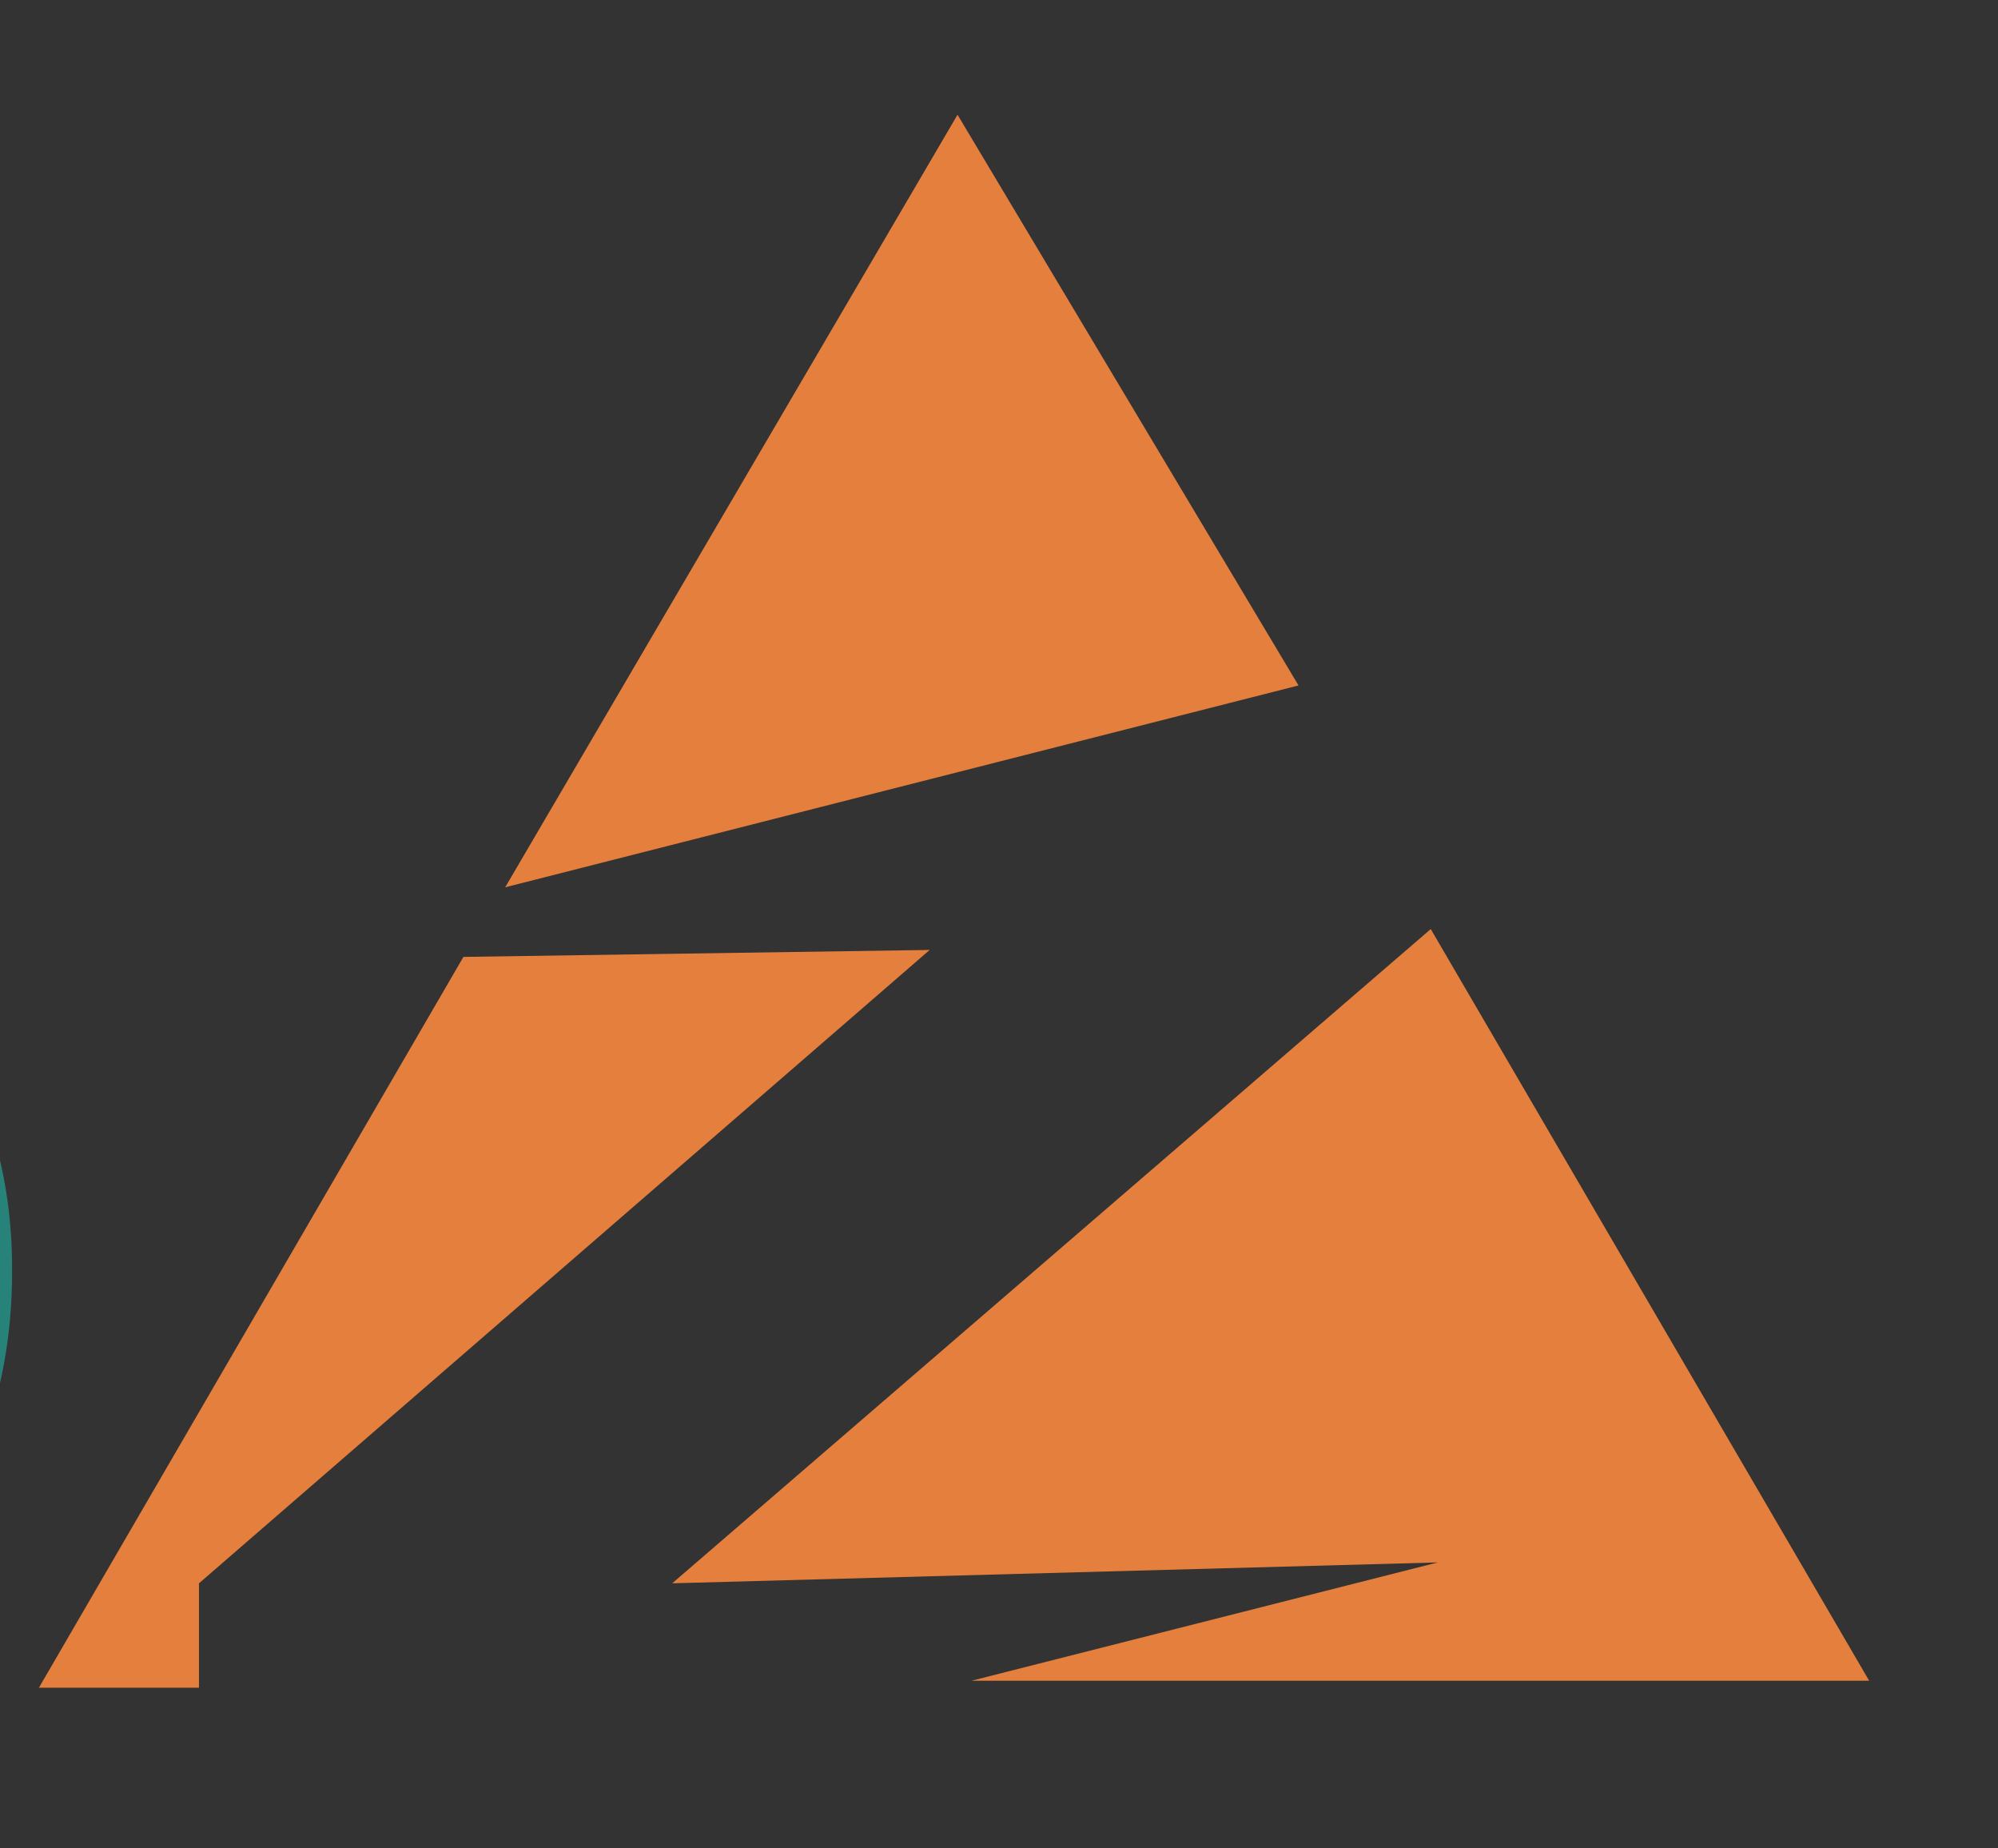
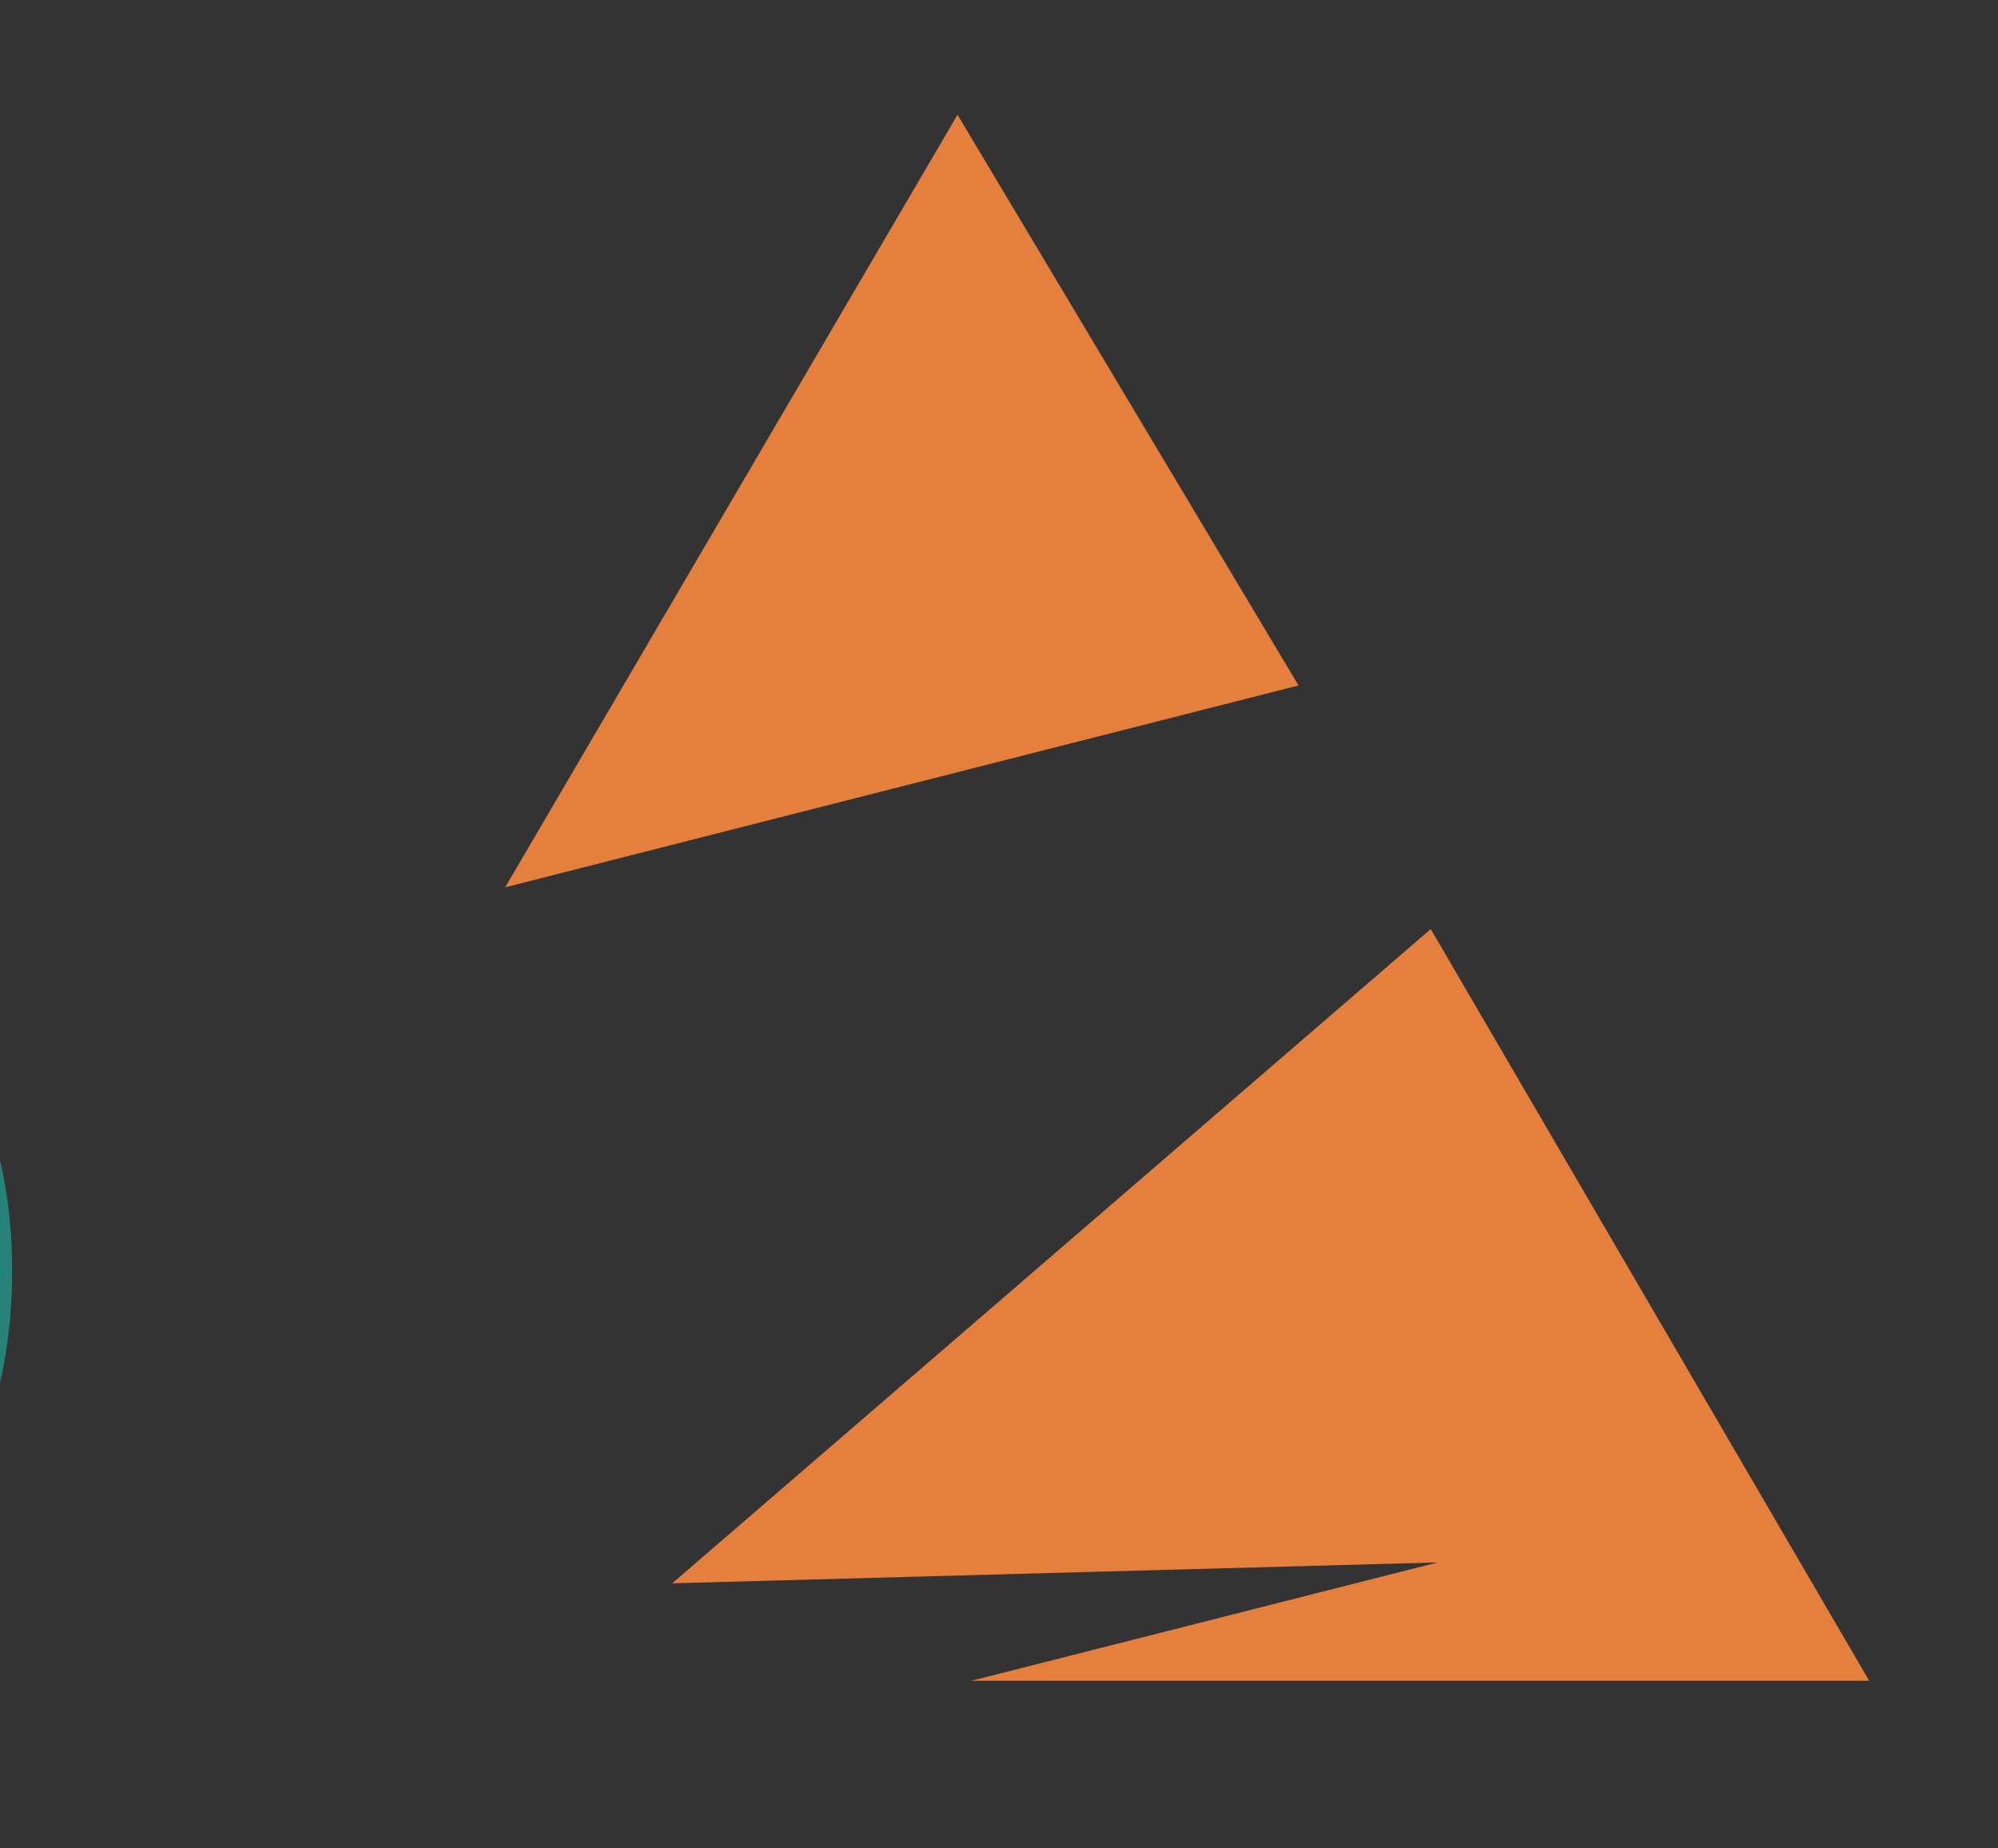
<svg xmlns="http://www.w3.org/2000/svg" style="max-height: 500px" viewBox="659.204 216.758 143.552 132.758" fill="none" width="143.552" height="132.758">
  <rect x="659.204" y="216.758" width="143.552" height="132.758" fill="#333333" stroke="none" />
  <path d="M303 20.705L373 70.705C374.6 78.305 371.333 82.538 369.5 83.705L80.5 279.205C78.9 285.605 79.833 289.538 80.5 290.705L132.5 327.705C137.7 330.105 143.667 328.705 146 327.705L273.5 240.205C278.7 238.205 284.333 240.038 286.5 241.205L509 391.705C512.2 397.705 510.333 403.872 509 406.205L301.5 549.705C295.9 552.105 289.833 550.705 287.5 549.705L218 502.205C215.6 498.205 216.333 491.205 217 488.205L337.5 406.205C338.7 401.005 337 395.372 336 393.205L284.5 357.705C281.3 355.705 275.833 358.538 273.5 360.205L148 444.705C140 447.505 133.333 445.205 131 443.705L0 354.205V216.705L288.5 20.205C295.3 17.405 301 19.372 303 20.705Z" fill="url(#paint0_linear_335_3270)" />
  <path d="M284.648 550.781C291.448 553.981 298.148 551.781 300.648 550.281L316.648 539.281L300.648 524.281L274.648 543.781L284.648 550.781Z" fill="white" stroke="white" />
  <path d="M286.22 550.438C292.048 553.053 297.791 551.255 299.934 550.029L313.648 541.04L299.934 528.781L277.648 544.717L286.22 550.438Z" fill="#2C9086" />
  <path d="M217.148 487.781C213.148 492.181 213.482 498.615 214.148 501.281L252.648 528.281L277.648 509.281L235.148 475.781L217.148 487.781Z" fill="white" stroke="white" />
  <path d="M217.688 489.524C214.12 493.463 214.417 499.223 215.012 501.61L249.351 525.781L271.648 508.772L233.742 478.781L217.688 489.524Z" fill="#2D9087" />
  <path d="M259.327 537.782L280.788 553.44L260.15 570.281L237.789 554.773L259.327 537.782Z" fill="#2D9087" />
  <path d="M236.331 522.665L252.923 534.77L236.968 547.791L219.679 535.801L236.331 522.665Z" fill="#2D9087" />
  <path d="M224.854 495.416L244.781 509.954L225.618 525.592L204.855 511.192L224.854 495.416Z" fill="white" />
  <path d="M225.398 500.289L239.053 510.251L225.922 520.966L211.695 511.099L225.398 500.289Z" fill="#2D9087" />
  <path d="M425.924 147.924L558.424 240.424L557.924 337.424C551.124 343.424 544.424 343.59 541.924 342.924L343.424 209.424C340.624 203.824 342.591 196.757 343.924 193.924L412.424 147.424C417.624 144.624 423.591 146.591 425.924 147.924Z" fill="#E57F3D" />
  <circle cx="419.422" cy="201.5" r="7" fill="white" />
-   <path d="M421.922 203.678L558.422 300.5" stroke="white" stroke-width="2" />
  <path d="M303 20.781C296.2 17.581 289.5 19.781 287 21.281L271 32.281L287 47.281L313 27.781L303 20.781Z" fill="white" stroke="white" />
  <path d="M301.429 21.124C295.6 18.509 289.857 20.307 287.714 21.533L274 30.523L287.714 42.781L310 26.845L301.429 21.124Z" fill="#1D6A62" />
  <path d="M370.5 83.781C374.5 79.381 374.167 72.948 373.5 70.281L335 43.281L310 62.281L352.5 95.781L370.5 83.781Z" fill="white" stroke="white" />
  <path d="M369.961 82.038C373.529 78.099 373.231 72.34 372.637 69.953L338.298 45.781L316 62.791L353.906 92.781L369.961 82.038Z" fill="#1E6B64" />
  <path d="M328.322 33.78L306.86 18.123L327.498 1.281L349.86 16.789L328.322 33.78Z" fill="#1E6B64" />
  <path d="M351.317 48.897L334.725 36.792L350.681 23.772L367.969 35.761L351.317 48.897Z" fill="#1E6B64" />
  <path d="M362.795 76.147L342.868 61.609L362.03 45.971L382.793 60.37L362.795 76.147Z" fill="white" />
  <path d="M362.25 71.274L348.596 61.312L361.726 50.596L375.954 60.463L362.25 71.274Z" fill="#1E6B64" />
-   <path d="M624.041 276.277C633.562 277.352 641.351 280.818 647.405 286.678C653.851 292.928 657.073 300.594 657.073 309.676V309.896C657.073 319.173 653.899 326.961 647.552 333.26C641.155 339.607 633.367 342.781 624.188 342.781C614.91 342.781 607.122 339.607 600.823 333.26C594.378 326.717 591.155 319.026 591.155 310.188V309.236L602.874 304.109V310.408C602.874 316.268 604.974 321.248 609.173 325.35C613.372 329.5 618.377 331.575 624.188 331.575C630.096 331.575 635.125 329.5 639.275 325.35C643.426 321.15 645.501 316.146 645.501 310.335C645.501 304.231 643.499 299.275 639.495 295.467C634.905 291.121 629.9 288.753 624.48 288.362C615.203 287.63 607.928 284.627 602.654 279.354C597.186 273.934 594.451 267.391 594.451 259.725C594.451 252.01 597.137 245.491 602.508 240.169C607.879 234.798 614.373 232.112 621.99 232.112C629.705 232.112 636.224 234.798 641.546 240.169C646.966 245.638 649.676 252.132 649.676 259.651V260.384L637.957 265.657V259.871C637.859 255.33 636.297 251.57 633.27 248.592C630.096 245.467 626.336 243.904 621.99 243.904C617.645 243.904 613.958 245.418 610.931 248.445C607.806 251.619 606.243 255.379 606.243 259.725C606.243 264.07 607.806 267.806 610.931 270.931C613.86 273.86 618.23 275.643 624.041 276.277Z" fill="#27837A" />
  <path d="M627.041 274.496C636.562 275.57 644.351 279.037 650.405 284.896C656.851 291.146 660.073 298.812 660.073 307.895V308.114C660.073 317.392 656.899 325.18 650.552 331.479C644.155 337.826 636.367 341 627.188 341C617.91 341 610.122 337.826 603.823 331.479C597.378 324.936 594.155 317.245 594.155 308.407V307.455L605.874 302.328V308.627C605.874 314.486 607.974 319.467 612.173 323.568C616.372 327.719 621.377 329.794 627.188 329.794C633.096 329.794 638.125 327.719 642.275 323.568C646.426 319.369 648.501 314.364 648.501 308.554C648.501 302.45 646.499 297.494 642.495 293.686C637.905 289.34 632.9 286.972 627.48 286.581C618.203 285.849 610.928 282.846 605.654 277.572C600.186 272.152 597.451 265.609 597.451 257.943C597.451 250.229 600.137 243.71 605.508 238.388C610.879 233.017 617.373 230.331 624.99 230.331C632.705 230.331 639.224 233.017 644.546 238.388C649.966 243.856 652.676 250.351 652.676 257.87V258.603L640.957 263.876V258.09C640.859 253.549 639.297 249.789 636.27 246.811C633.096 243.686 629.336 242.123 624.99 242.123C620.645 242.123 616.958 243.637 613.931 246.664C610.806 249.838 609.243 253.598 609.243 257.943C609.243 262.289 610.806 266.024 613.931 269.149C616.86 272.079 621.23 273.861 627.041 274.496Z" fill="#27837A" />
  <path d="M808.181 232.458L819.899 227.331V324.816H872.048L866.921 336.535H808.181V232.458ZM930.27 271.496C939.791 272.57 947.579 276.037 953.634 281.896C960.079 288.146 963.302 295.812 963.302 304.895V305.114C963.302 314.392 960.128 322.18 953.78 328.479C947.384 334.826 939.596 338 930.416 338C921.139 338 913.351 334.826 907.052 328.479C900.606 321.936 897.384 314.245 897.384 305.407V304.455L909.103 299.328V305.627C909.103 311.486 911.202 316.467 915.401 320.568C919.601 324.719 924.605 326.794 930.416 326.794C936.324 326.794 941.354 324.719 945.504 320.568C949.654 316.369 951.729 311.364 951.729 305.554C951.729 299.45 949.728 294.494 945.724 290.686C941.134 286.34 936.129 283.972 930.709 283.581C921.432 282.849 914.156 279.846 908.883 274.572C903.414 269.152 900.68 262.609 900.68 254.943C900.68 247.229 903.365 240.71 908.736 235.388C914.107 230.017 920.602 227.331 928.219 227.331C935.934 227.331 942.452 230.017 947.774 235.388C953.194 240.856 955.904 247.351 955.904 254.87V255.603L944.186 260.876V255.09C944.088 250.549 942.525 246.789 939.498 243.811C936.324 240.686 932.564 239.123 928.219 239.123C923.873 239.123 920.187 240.637 917.159 243.664C914.034 246.838 912.472 250.598 912.472 254.943C912.472 259.289 914.034 263.024 917.159 266.149C920.089 269.079 924.459 270.861 930.27 271.496ZM987.539 338V232.458L999.258 227.331V276.843H1041.88V232.458L1053.6 227.331V332.873L1041.88 338V288.562H999.258V332.873L987.539 338ZM1077.77 338V259.924C1077.77 250.939 1080.99 243.273 1087.44 236.926C1093.88 230.529 1101.67 227.331 1110.8 227.331C1119.93 227.331 1127.72 230.529 1134.16 236.926C1140.61 243.273 1143.83 250.939 1143.83 259.924V332.873L1132.11 338V288.562H1089.49V332.873L1077.77 338ZM1089.49 276.843H1132.11V259.704C1132.06 253.845 1129.96 248.864 1125.81 244.763C1121.62 240.612 1116.61 238.537 1110.8 238.537C1104.94 238.537 1099.91 240.612 1095.71 244.763C1091.56 248.864 1089.49 253.771 1089.49 259.484V259.704V276.843Z" fill="#27837A" />
  <path d="M813.181 230.458L824.899 225.331V322.816H877.048L871.921 334.535H813.181V230.458ZM935.27 269.496C944.791 270.57 952.579 274.037 958.634 279.896C965.079 286.146 968.302 293.812 968.302 302.895V303.114C968.302 312.392 965.128 320.18 958.78 326.479C952.384 332.826 944.596 336 935.416 336C926.139 336 918.351 332.826 912.052 326.479C905.606 319.936 902.384 312.245 902.384 303.407V302.455L914.103 297.328V303.627C914.103 309.486 916.202 314.467 920.401 318.568C924.601 322.719 929.605 324.794 935.416 324.794C941.324 324.794 946.354 322.719 950.504 318.568C954.654 314.369 956.729 309.364 956.729 303.554C956.729 297.45 954.728 292.494 950.724 288.686C946.134 284.34 941.129 281.972 935.709 281.581C926.432 280.849 919.156 277.846 913.883 272.572C908.414 267.152 905.68 260.609 905.68 252.943C905.68 245.229 908.365 238.71 913.736 233.388C919.107 228.017 925.602 225.331 933.219 225.331C940.934 225.331 947.452 228.017 952.774 233.388C958.194 238.856 960.904 245.351 960.904 252.87V253.603L949.186 258.876V253.09C949.088 248.549 947.525 244.789 944.498 241.811C941.324 238.686 937.564 237.123 933.219 237.123C928.873 237.123 925.187 238.637 922.159 241.664C919.034 244.838 917.472 248.598 917.472 252.943C917.472 257.289 919.034 261.024 922.159 264.149C925.089 267.079 929.459 268.861 935.27 269.496ZM992.539 336V230.458L1004.26 225.331V274.843H1046.88V230.458L1058.6 225.331V330.873L1046.88 336V286.562H1004.26V330.873L992.539 336ZM1082.77 336V257.924C1082.77 248.939 1085.99 241.273 1092.44 234.926C1098.88 228.529 1106.67 225.331 1115.8 225.331C1124.93 225.331 1132.72 228.529 1139.16 234.926C1145.61 241.273 1148.83 248.939 1148.83 257.924V330.873L1137.11 336V286.562H1094.49V330.873L1082.77 336ZM1094.49 274.843H1137.11V257.704C1137.06 251.845 1134.96 246.864 1130.81 242.763C1126.62 238.612 1121.61 236.537 1115.8 236.537C1109.94 236.537 1104.91 238.612 1100.71 242.763C1096.56 246.864 1094.49 251.771 1094.49 257.484V257.704V274.843Z" fill="#27837A" />
  <path d="M695.5 280.5L728 225L752.5 266L695.5 280.5Z" fill="#E57F3D" />
-   <path d="M726 285L692.5 285.5L662 338H673.5V330.5L726 285Z" fill="#E57F3D" />
  <path d="M793.5 337.5L762 283.5L707.5 330.5L762.5 329L729 337.5H793.5Z" fill="#E57F3D" />
  <path d="M628.255 483.781V386.296H595.296L600.423 374.577H672.933L667.806 386.296H639.974V478.654L628.255 483.781ZM708.889 434.343V470.598H761.037L755.91 482.316H697.17V379.631L708.889 374.504L751.516 374.577L746.389 386.296H708.889V422.624H751.516L746.389 434.343H708.889ZM847.604 445.109V451.188C847.604 460.173 844.381 467.863 837.936 474.26C831.49 480.607 823.702 483.781 814.571 483.781C805.392 483.781 797.604 480.607 791.207 474.26C784.762 467.863 781.539 460.173 781.539 451.188V405.705C781.539 396.721 784.762 389.055 791.207 382.707C797.652 376.311 805.44 373.112 814.571 373.112C823.8 373.112 831.588 376.311 837.936 382.707C844.381 389.152 847.604 396.818 847.604 405.705V406.364L835.885 411.711V405.485C835.885 399.675 833.785 394.694 829.586 390.544C825.387 386.394 820.382 384.318 814.571 384.318C808.663 384.318 803.634 386.394 799.483 390.544C795.333 394.646 793.258 399.626 793.258 405.485V451.408C793.258 457.219 795.333 462.199 799.483 466.35C803.634 470.5 808.663 472.575 814.571 472.575C820.382 472.575 825.387 470.5 829.586 466.35C833.785 462.248 835.885 457.268 835.885 451.408V450.529L847.604 445.109ZM871.768 483.781V378.239L883.486 373.112V422.624H926.113V378.239L937.832 373.112V478.654L926.113 483.781V434.343H883.486V478.654L871.768 483.781ZM961.996 483.781V405.705C961.996 396.721 965.219 389.055 971.664 382.707C978.109 376.311 985.897 373.112 995.028 373.112C1004.16 373.112 1011.95 376.311 1018.39 382.707C1024.84 389.055 1028.06 396.721 1028.06 405.705V478.654L1016.34 483.781V405.485C1016.29 399.626 1014.19 394.646 1010.04 390.544C1005.84 386.394 1000.84 384.318 995.028 384.318C989.169 384.318 984.14 386.394 979.94 390.544C975.79 394.646 973.715 399.553 973.715 405.266C973.715 405.363 973.715 405.437 973.715 405.485V478.654L961.996 483.781ZM1118.29 405.705C1118.29 405.705 1118.29 420.866 1118.29 451.188C1118.29 460.173 1115.07 467.863 1108.62 474.26C1102.18 480.607 1094.39 483.781 1085.26 483.781C1076.08 483.781 1068.29 480.607 1061.89 474.26C1055.45 467.863 1052.22 460.173 1052.22 451.188V405.705C1052.22 396.721 1055.45 389.055 1061.89 382.707C1068.34 376.311 1076.13 373.112 1085.26 373.112C1094.39 373.112 1102.18 376.311 1108.62 382.707C1115.07 389.055 1118.29 396.721 1118.29 405.705ZM1063.94 405.485V451.408C1063.94 457.219 1066.02 462.199 1070.17 466.35C1074.32 470.5 1079.35 472.575 1085.26 472.575C1091.07 472.575 1096.07 470.5 1100.27 466.35C1104.42 462.248 1106.52 457.268 1106.57 451.408V405.485C1106.52 399.626 1104.42 394.646 1100.27 390.544C1096.07 386.394 1091.07 384.318 1085.26 384.318C1079.35 384.318 1074.32 386.394 1070.17 390.544C1066.02 394.646 1063.94 399.626 1063.94 405.485ZM1143.55 378.239L1155.27 373.112V470.598H1207.42L1202.29 482.316H1143.55V378.239ZM1298.75 405.705C1298.75 405.705 1298.75 420.866 1298.75 451.188C1298.75 460.173 1295.52 467.863 1289.08 474.26C1282.63 480.607 1274.84 483.781 1265.71 483.781C1256.53 483.781 1248.75 480.607 1242.35 474.26C1235.9 467.863 1232.68 460.173 1232.68 451.188V405.705C1232.68 396.721 1235.9 389.055 1242.35 382.707C1248.79 376.311 1256.58 373.112 1265.71 373.112C1274.84 373.112 1282.63 376.311 1289.08 382.707C1295.52 389.055 1298.75 396.721 1298.75 405.705ZM1244.4 405.485V451.408C1244.4 457.219 1246.48 462.199 1250.63 466.35C1254.78 470.5 1259.81 472.575 1265.71 472.575C1271.52 472.575 1276.53 470.5 1280.73 466.35C1284.88 462.248 1286.98 457.268 1287.03 451.408V405.485C1286.98 399.626 1284.88 394.646 1280.73 390.544C1276.53 386.394 1271.52 384.318 1265.71 384.318C1259.81 384.318 1254.78 386.394 1250.63 390.544C1246.48 394.646 1244.4 399.626 1244.4 405.485ZM1388.97 422.624V451.188C1388.97 460.173 1385.75 467.863 1379.31 474.26C1372.86 480.607 1365.07 483.781 1355.94 483.781C1346.76 483.781 1338.97 480.607 1332.58 474.26C1326.13 467.863 1322.91 460.173 1322.91 451.188V405.705C1322.91 396.721 1326.13 389.055 1332.58 382.707C1339.02 376.311 1346.81 373.112 1355.94 373.112C1365.17 373.112 1372.96 376.311 1379.31 382.707C1385.75 389.152 1388.97 396.818 1388.97 405.705V406.364L1377.26 411.711V405.485C1377.26 399.675 1375.16 394.694 1370.96 390.544C1366.76 386.394 1361.75 384.318 1355.94 384.318C1350.03 384.318 1345 386.394 1340.85 390.544C1336.7 394.646 1334.63 399.626 1334.63 405.485V451.408C1334.63 457.219 1336.7 462.199 1340.85 466.35C1345 470.5 1350.03 472.575 1355.94 472.575C1361.56 472.575 1366.56 470.5 1370.96 466.35C1375.16 462.346 1377.26 457.365 1377.26 451.408V434.343H1355.5L1360.63 422.624H1388.97ZM1419.36 374.577H1478.1L1472.98 386.296H1452.03V470.598H1478.1L1472.98 482.316H1414.24L1419.36 470.598H1440.31V386.296H1414.24L1419.36 374.577ZM1520.95 434.343V470.598H1573.09L1567.97 482.316H1509.23V379.631L1520.95 374.504L1563.57 374.577L1558.45 386.296H1520.95V422.624H1563.57L1558.45 434.343H1520.95ZM1626.55 417.277C1636.08 418.352 1643.86 421.818 1649.92 427.678C1656.36 433.928 1659.59 441.594 1659.59 450.676V450.896C1659.59 460.173 1656.41 467.961 1650.07 474.26C1643.67 480.607 1635.88 483.781 1626.7 483.781C1617.42 483.781 1609.64 480.607 1603.34 474.26C1596.89 467.717 1593.67 460.026 1593.67 451.188V450.236L1605.39 445.109V451.408C1605.39 457.268 1607.49 462.248 1611.69 466.35C1615.89 470.5 1620.89 472.575 1626.7 472.575C1632.61 472.575 1637.64 470.5 1641.79 466.35C1645.94 462.15 1648.01 457.146 1648.01 451.335C1648.01 445.231 1646.01 440.275 1642.01 436.467C1637.42 432.121 1632.41 429.753 1626.99 429.362C1617.72 428.63 1610.44 425.627 1605.17 420.354C1599.7 414.934 1596.96 408.391 1596.96 400.725C1596.96 393.01 1599.65 386.491 1605.02 381.169C1610.39 375.798 1616.89 373.112 1624.5 373.112C1632.22 373.112 1638.74 375.798 1644.06 381.169C1649.48 386.638 1652.19 393.132 1652.19 400.651V401.384L1640.47 406.657V400.871C1640.37 396.33 1638.81 392.57 1635.78 389.592C1632.61 386.467 1628.85 384.904 1624.5 384.904C1620.16 384.904 1616.47 386.418 1613.44 389.445C1610.32 392.619 1608.76 396.379 1608.76 400.725C1608.76 405.07 1610.32 408.806 1613.44 411.931C1616.37 414.86 1620.74 416.643 1626.55 417.277Z" fill="#E57F3D" />
  <path d="M632.255 482.781V385.296H599.296L604.423 373.577H676.933L671.806 385.296H643.974V477.654L632.255 482.781ZM712.889 433.343V469.598H765.037L759.91 481.316H701.17V378.631L712.889 373.504L755.516 373.577L750.389 385.296H712.889V421.624H755.516L750.389 433.343H712.889ZM851.604 444.109V450.188C851.604 459.173 848.381 466.863 841.936 473.26C835.49 479.607 827.702 482.781 818.571 482.781C809.392 482.781 801.604 479.607 795.207 473.26C788.762 466.863 785.539 459.173 785.539 450.188V404.705C785.539 395.721 788.762 388.055 795.207 381.707C801.652 375.311 809.44 372.112 818.571 372.112C827.8 372.112 835.588 375.311 841.936 381.707C848.381 388.152 851.604 395.818 851.604 404.705V405.364L839.885 410.711V404.485C839.885 398.675 837.785 393.694 833.586 389.544C829.387 385.394 824.382 383.318 818.571 383.318C812.663 383.318 807.634 385.394 803.483 389.544C799.333 393.646 797.258 398.626 797.258 404.485V450.408C797.258 456.219 799.333 461.199 803.483 465.35C807.634 469.5 812.663 471.575 818.571 471.575C824.382 471.575 829.387 469.5 833.586 465.35C837.785 461.248 839.885 456.268 839.885 450.408V449.529L851.604 444.109ZM875.768 482.781V377.239L887.486 372.112V421.624H930.113V377.239L941.832 372.112V477.654L930.113 482.781V433.343H887.486V477.654L875.768 482.781ZM965.996 482.781V404.705C965.996 395.721 969.219 388.055 975.664 381.707C982.109 375.311 989.897 372.112 999.028 372.112C1008.16 372.112 1015.95 375.311 1022.39 381.707C1028.84 388.055 1032.06 395.721 1032.06 404.705V477.654L1020.34 482.781V404.485C1020.29 398.626 1018.19 393.646 1014.04 389.544C1009.84 385.394 1004.84 383.318 999.028 383.318C993.169 383.318 988.14 385.394 983.94 389.544C979.79 393.646 977.715 398.553 977.715 404.266C977.715 404.363 977.715 404.437 977.715 404.485V477.654L965.996 482.781ZM1122.29 404.705C1122.29 404.705 1122.29 419.866 1122.29 450.188C1122.29 459.173 1119.07 466.863 1112.62 473.26C1106.18 479.607 1098.39 482.781 1089.26 482.781C1080.08 482.781 1072.29 479.607 1065.89 473.26C1059.45 466.863 1056.22 459.173 1056.22 450.188V404.705C1056.22 395.721 1059.45 388.055 1065.89 381.707C1072.34 375.311 1080.13 372.112 1089.26 372.112C1098.39 372.112 1106.18 375.311 1112.62 381.707C1119.07 388.055 1122.29 395.721 1122.29 404.705ZM1067.94 404.485V450.408C1067.94 456.219 1070.02 461.199 1074.17 465.35C1078.32 469.5 1083.35 471.575 1089.26 471.575C1095.07 471.575 1100.07 469.5 1104.27 465.35C1108.42 461.248 1110.52 456.268 1110.57 450.408V404.485C1110.52 398.626 1108.42 393.646 1104.27 389.544C1100.07 385.394 1095.07 383.318 1089.26 383.318C1083.35 383.318 1078.32 385.394 1074.17 389.544C1070.02 393.646 1067.94 398.626 1067.94 404.485ZM1147.55 377.239L1159.27 372.112V469.598H1211.42L1206.29 481.316H1147.55V377.239ZM1302.75 404.705C1302.75 404.705 1302.75 419.866 1302.75 450.188C1302.75 459.173 1299.52 466.863 1293.08 473.26C1286.63 479.607 1278.84 482.781 1269.71 482.781C1260.53 482.781 1252.75 479.607 1246.35 473.26C1239.9 466.863 1236.68 459.173 1236.68 450.188V404.705C1236.68 395.721 1239.9 388.055 1246.35 381.707C1252.79 375.311 1260.58 372.112 1269.71 372.112C1278.84 372.112 1286.63 375.311 1293.08 381.707C1299.52 388.055 1302.75 395.721 1302.75 404.705ZM1248.4 404.485V450.408C1248.4 456.219 1250.48 461.199 1254.63 465.35C1258.78 469.5 1263.81 471.575 1269.71 471.575C1275.52 471.575 1280.53 469.5 1284.73 465.35C1288.88 461.248 1290.98 456.268 1291.03 450.408V404.485C1290.98 398.626 1288.88 393.646 1284.73 389.544C1280.53 385.394 1275.52 383.318 1269.71 383.318C1263.81 383.318 1258.78 385.394 1254.63 389.544C1250.48 393.646 1248.4 398.626 1248.4 404.485ZM1392.97 421.624V450.188C1392.97 459.173 1389.75 466.863 1383.31 473.26C1376.86 479.607 1369.07 482.781 1359.94 482.781C1350.76 482.781 1342.97 479.607 1336.58 473.26C1330.13 466.863 1326.91 459.173 1326.91 450.188V404.705C1326.91 395.721 1330.13 388.055 1336.58 381.707C1343.02 375.311 1350.81 372.112 1359.94 372.112C1369.17 372.112 1376.96 375.311 1383.31 381.707C1389.75 388.152 1392.97 395.818 1392.97 404.705V405.364L1381.26 410.711V404.485C1381.26 398.675 1379.16 393.694 1374.96 389.544C1370.76 385.394 1365.75 383.318 1359.94 383.318C1354.03 383.318 1349 385.394 1344.85 389.544C1340.7 393.646 1338.63 398.626 1338.63 404.485V450.408C1338.63 456.219 1340.7 461.199 1344.85 465.35C1349 469.5 1354.03 471.575 1359.94 471.575C1365.56 471.575 1370.56 469.5 1374.96 465.35C1379.16 461.346 1381.26 456.365 1381.26 450.408V433.343H1359.5L1364.63 421.624H1392.97ZM1423.36 373.577H1482.1L1476.98 385.296H1456.03V469.598H1482.1L1476.98 481.316H1418.24L1423.36 469.598H1444.31V385.296H1418.24L1423.36 373.577ZM1524.95 433.343V469.598H1577.09L1571.97 481.316H1513.23V378.631L1524.95 373.504L1567.57 373.577L1562.45 385.296H1524.95V421.624H1567.57L1562.45 433.343H1524.95ZM1630.55 416.277C1640.08 417.352 1647.86 420.818 1653.92 426.678C1660.36 432.928 1663.59 440.594 1663.59 449.676V449.896C1663.59 459.173 1660.41 466.961 1654.07 473.26C1647.67 479.607 1639.88 482.781 1630.7 482.781C1621.42 482.781 1613.64 479.607 1607.34 473.26C1600.89 466.717 1597.67 459.026 1597.67 450.188V449.236L1609.39 444.109V450.408C1609.39 456.268 1611.49 461.248 1615.69 465.35C1619.89 469.5 1624.89 471.575 1630.7 471.575C1636.61 471.575 1641.64 469.5 1645.79 465.35C1649.94 461.15 1652.01 456.146 1652.01 450.335C1652.01 444.231 1650.01 439.275 1646.01 435.467C1641.42 431.121 1636.41 428.753 1630.99 428.362C1621.72 427.63 1614.44 424.627 1609.17 419.354C1603.7 413.934 1600.96 407.391 1600.96 399.725C1600.96 392.01 1603.65 385.491 1609.02 380.169C1614.39 374.798 1620.89 372.112 1628.5 372.112C1636.22 372.112 1642.74 374.798 1648.06 380.169C1653.48 385.638 1656.19 392.132 1656.19 399.651V400.384L1644.47 405.657V399.871C1644.37 395.33 1642.81 391.57 1639.78 388.592C1636.61 385.467 1632.85 383.904 1628.5 383.904C1624.16 383.904 1620.47 385.418 1617.44 388.445C1614.32 391.619 1612.76 395.379 1612.76 399.725C1612.76 404.07 1614.32 407.806 1617.44 410.931C1620.37 413.86 1624.74 415.643 1630.55 416.277Z" fill="#E57F3D" />
  <defs>
    <linearGradient id="paint0_linear_335_3270" x1="255.383" y1="18.781" x2="255.383" y2="551.03" gradientUnits="userSpaceOnUse">
      <stop stop-color="#1C655E" />
      <stop offset="1" stop-color="#2E9389" />
    </linearGradient>
  </defs>
</svg>